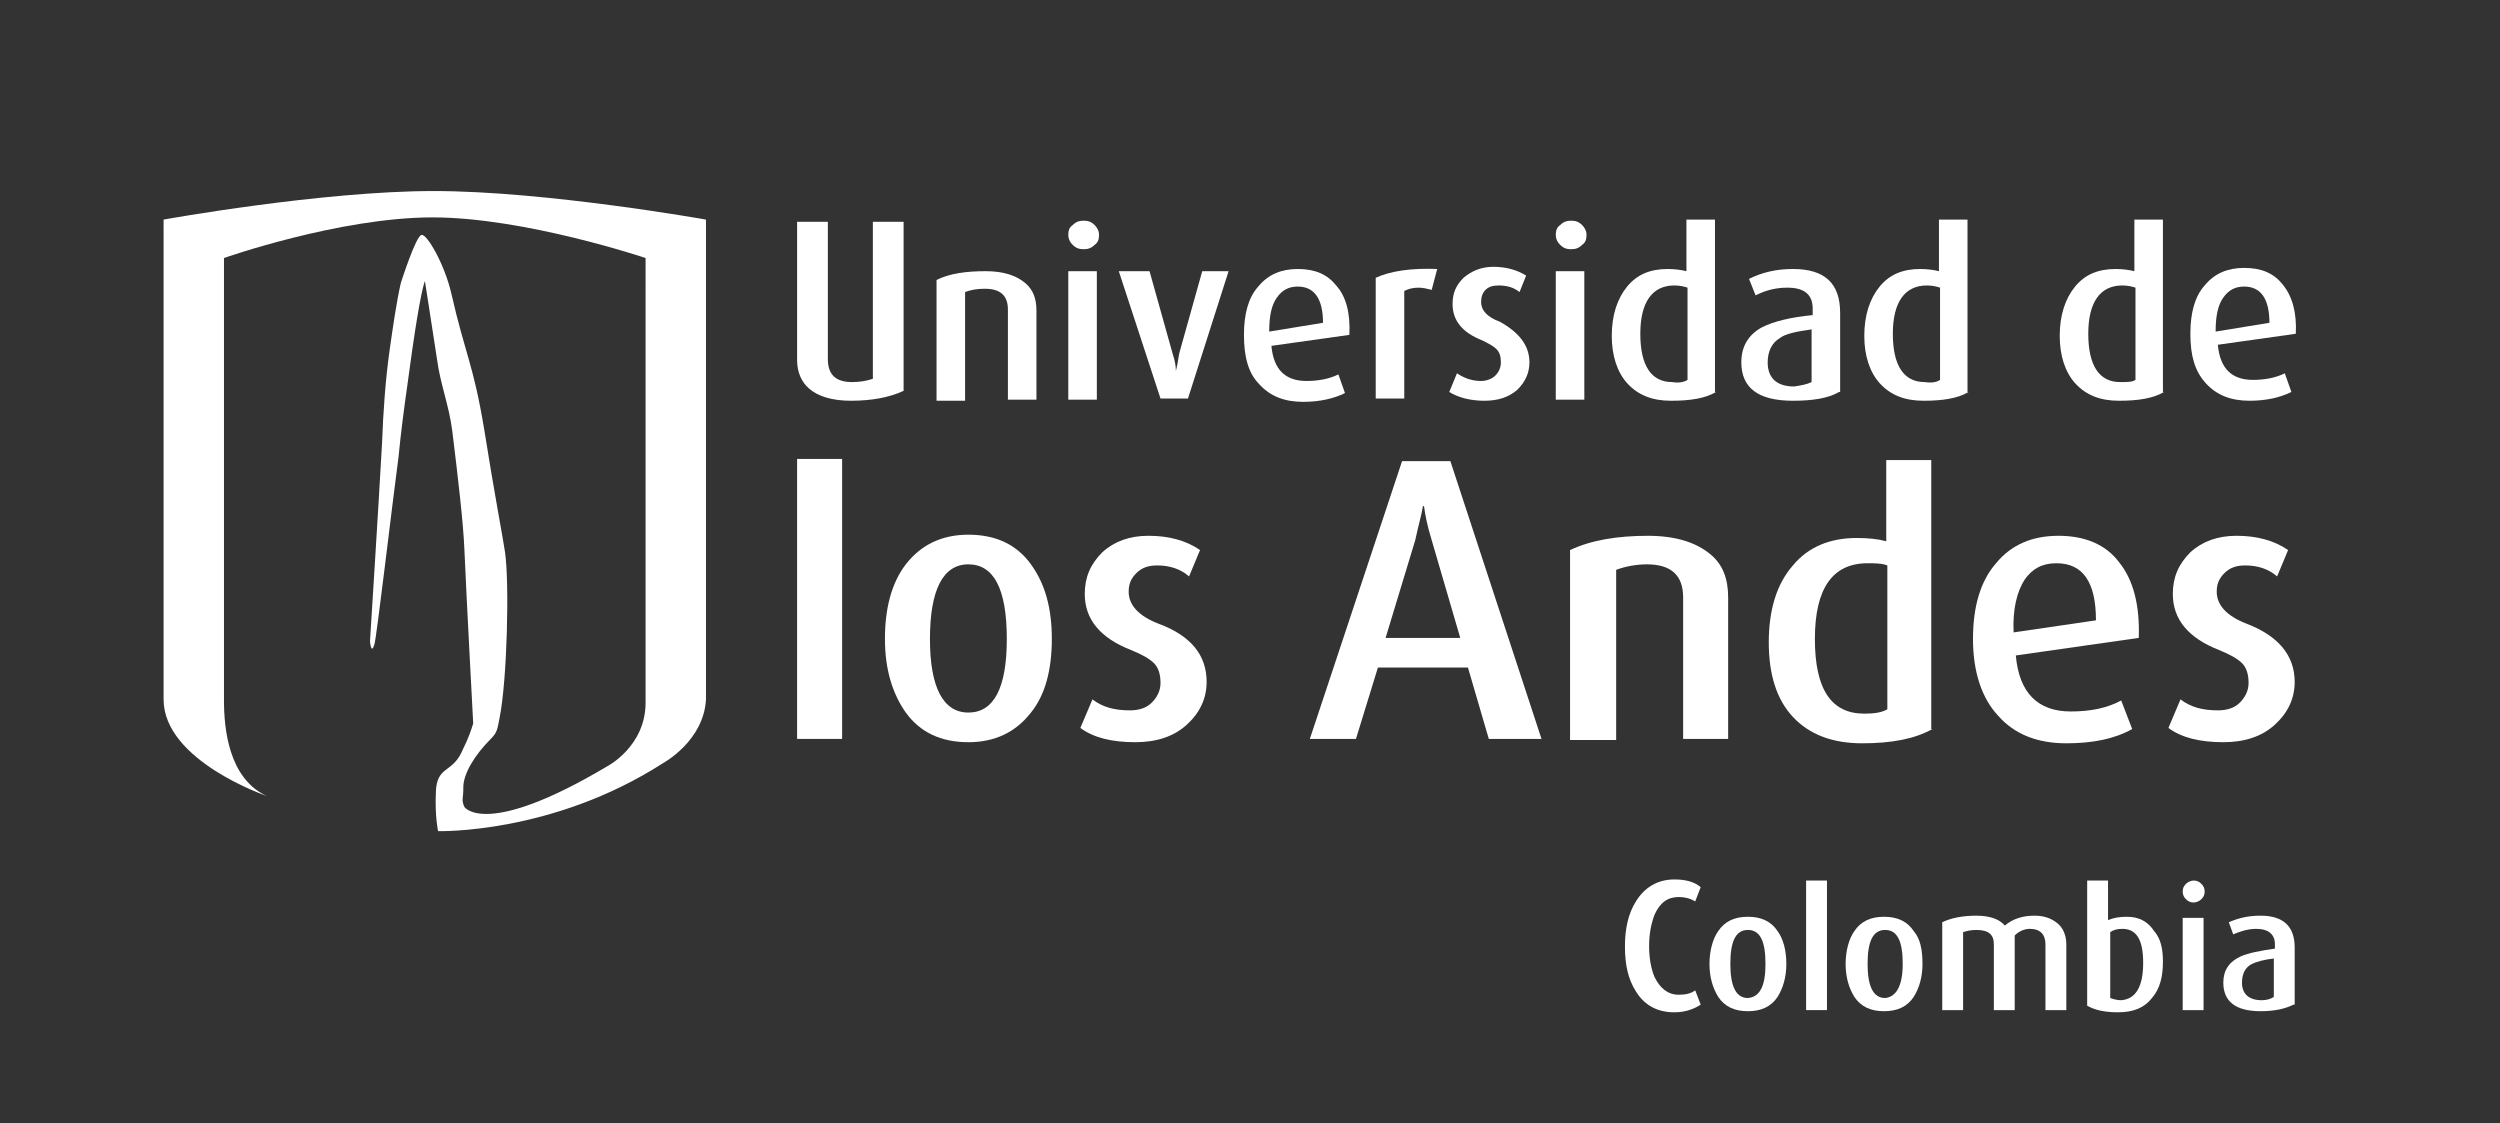
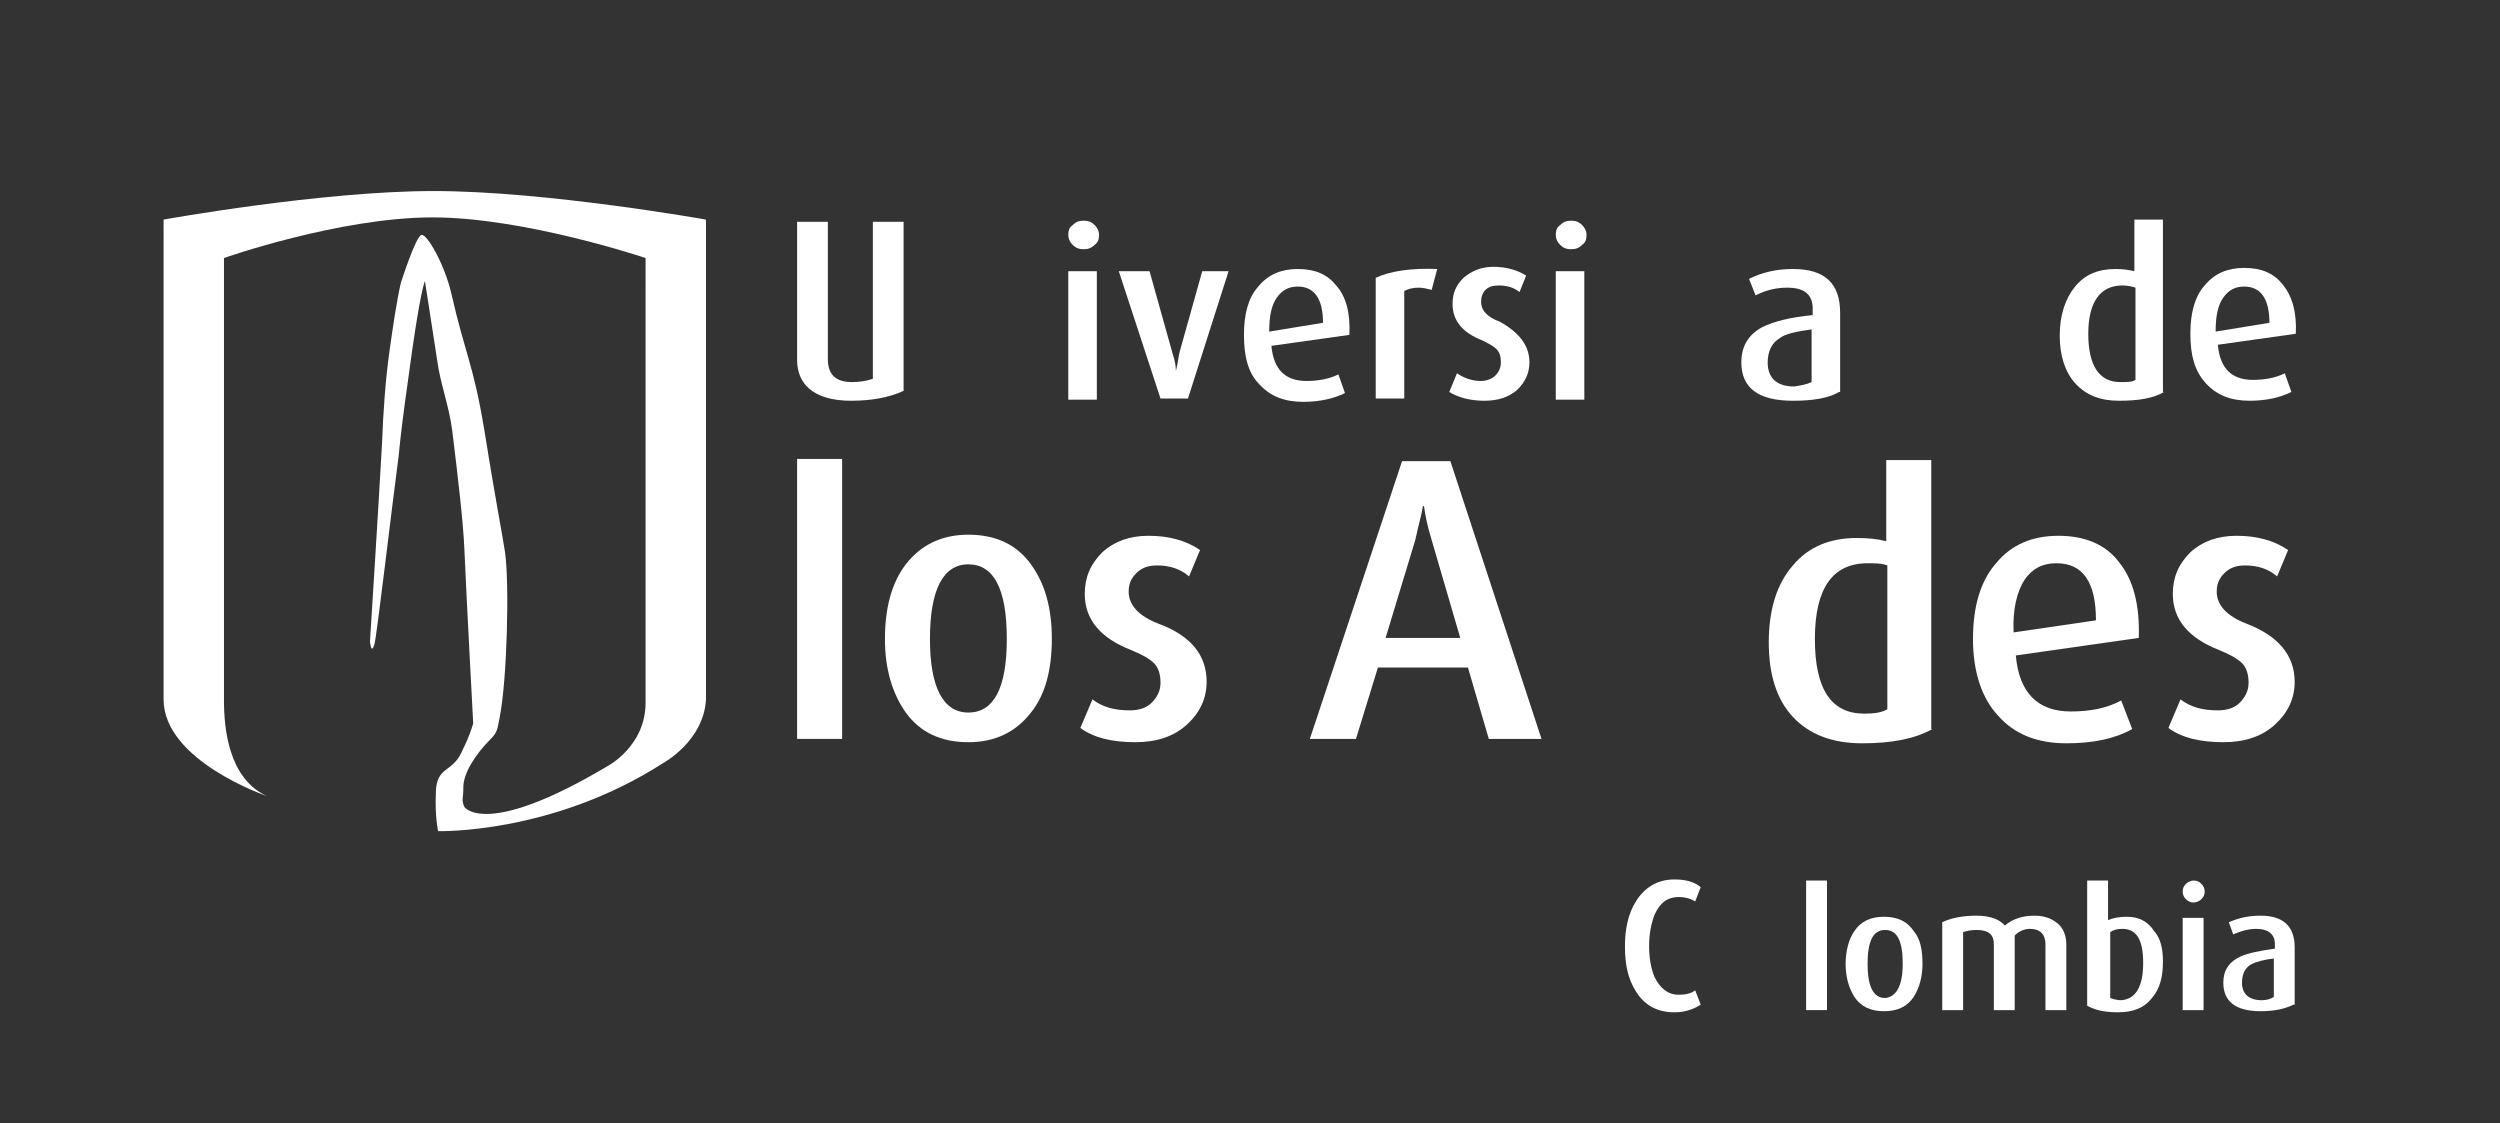
<svg xmlns="http://www.w3.org/2000/svg" version="1.1" id="Capa_1" x="0px" y="0px" viewBox="0 0 227.7 102.3" style="enable-background:new 0 0 227.7 102.3;" xml:space="preserve">
  <rect x="0" y="0" width="227.7" height="102.3" fill="#333333" stroke="none" />
  <style type="text/css">
	.st0{fill:#FFFFFF;}
</style>
  <g id="XMLID_2_">
    <path id="XMLID_67_" class="st0" d="M60.4,69.5c-10.1,6.5-20.5,6.2-20.5,6.2s-0.3-1.3-0.2-3.6c0.1-2.3,1.4-1.7,2.3-3.5   c0.3-0.7,0.6-1.1,1.1-2.7c0-0.1-0.6-11.1-0.8-15.8c-0.1-2.5-0.6-6.7-1.1-10.8c-0.3-2.4-1.1-4.3-1.4-6.6c-0.5-3.3-1.1-7.1-1.1-7.1   c-0.4,1.1-1,5-1.6,9.5c-0.3,2.1-0.6,4.4-0.8,6.5c-0.6,4.5-2,16.5-2.2,17.1c-0.3,1-0.4-0.3-0.4-0.3s0.8-12.6,1.1-18.1   c0.1-2.7,0.3-5.7,0.7-8.5c0.3-2.1,0.6-4.2,1-6c0,0,1.4-4.4,1.9-4.4c0.5-0.1,2.1,2.7,2.7,5.3c1.3,5.7,2,6.4,3,12.4   c0.9,5.7,1.8,10.4,1.9,11.2c0.4,2.8,0.2,11.6-0.5,15.1c-0.2,1-0.2,1.3-0.8,1.9c-1.5,1.5-2.5,3.2-2.5,4.4c0,1.2-0.2,1.1,0.1,1.8   c0,0,1.9,2.9,13-3.7c0,0,3.5-1.8,3.5-5.8V23.5c0,0-11-3.7-19.4-3.7c-8.5,0-19,3.7-19,3.7v40.3c0,2.5,0.4,7.1,3.9,8.7   c0,0-9.4-3.2-9.4-8.8V20c0,0,14.4-2.6,24.6-2.6c10.2,0,24.8,2.6,24.8,2.6v43.7C64.1,67.5,60.4,69.5,60.4,69.5" />
    <path id="XMLID_64_" class="st0" d="M197.1,35.7c-1,0.6-2.4,0.8-4.1,0.8c-1.7,0-3-0.5-4-1.6c-0.9-1-1.4-2.5-1.4-4.3   c0-1.9,0.5-3.4,1.4-4.5c0.9-1.1,2.1-1.6,3.7-1.6c0.7,0,1.3,0.1,1.7,0.2v-4.7h2.6V35.7z M194.5,34.6v-8.4c-0.3-0.1-0.7-0.2-1.2-0.2   c-2,0-3.1,1.5-3.1,4.4c0,2.9,1,4.4,2.9,4.4C193.8,34.8,194.2,34.8,194.5,34.6" />
    <path id="XMLID_61_" class="st0" d="M209.1,30.4l-7.1,1c0.2,2.2,1.3,3.2,3.2,3.2c1.1,0,2.1-0.2,2.9-0.6l0.6,1.7   c-1,0.5-2.3,0.8-3.8,0.8c-1.7,0-3-0.5-4-1.6c-1-1.1-1.4-2.5-1.4-4.5c0-1.9,0.4-3.4,1.3-4.4c0.9-1.1,2.1-1.6,3.6-1.6   c1.6,0,2.7,0.5,3.5,1.5C208.8,27,209.2,28.5,209.1,30.4 M206.7,29.4c0-2.2-0.8-3.3-2.3-3.3c-0.8,0-1.4,0.3-1.9,1   c-0.5,0.7-0.7,1.7-0.7,3.1L206.7,29.4z" />
    <rect id="XMLID_60_" x="72.6" y="41.8" class="st0" width="4.1" height="25.5" />
    <path id="XMLID_57_" class="st0" d="M95.8,58.2c0,2.8-0.6,5.1-1.9,6.7c-1.4,1.8-3.3,2.7-5.7,2.7c-2.5,0-4.4-0.9-5.7-2.7   c-1.2-1.7-1.9-3.9-1.9-6.7c0-2.8,0.6-5.1,1.9-6.8c1.4-1.8,3.3-2.7,5.7-2.7c2.5,0,4.4,0.9,5.7,2.7C95.2,53.2,95.8,55.4,95.8,58.2    M91.7,58.2c0-4.6-1.2-6.8-3.5-6.8c-2.3,0-3.5,2.3-3.5,6.8c0,4.4,1.2,6.7,3.5,6.7C90.5,64.9,91.7,62.7,91.7,58.2" />
    <path id="XMLID_56_" class="st0" d="M109.9,62.1c0,1.5-0.6,2.8-1.8,3.9c-1.2,1.1-2.8,1.6-4.7,1.6c-2.1,0-3.8-0.4-5-1.3l1.1-2.6   c0.9,0.7,2,1,3.4,1c0.8,0,1.5-0.2,2-0.7c0.5-0.5,0.8-1.1,0.8-1.8c0-0.8-0.2-1.4-0.6-1.8c-0.4-0.4-1.1-0.8-2.1-1.2   c-2.8-1.1-4.2-2.8-4.2-5.1c0-1.5,0.5-2.7,1.6-3.8c1.1-1,2.5-1.5,4.2-1.5c1.8,0,3.4,0.4,4.7,1.3l-1,2.4c-0.8-0.7-1.8-1-2.9-1   c-0.8,0-1.4,0.2-1.9,0.7c-0.5,0.5-0.7,1-0.7,1.7c0,1.2,0.9,2.2,2.7,2.9C108.5,57.9,109.9,59.7,109.9,62.1" />
    <path id="XMLID_53_" class="st0" d="M140.4,67.3h-4.8l-1.9-6.5h-8.2l-2,6.5h-4.2l8.4-25.3h4.4L140.4,67.3z M133,58.1l-2.6-8.9   c-0.4-1.3-0.6-2.3-0.7-3.1h-0.1c-0.1,0.7-0.4,1.7-0.7,3.1l-2.7,8.9H133z" />
-     <path id="XMLID_52_" class="st0" d="M157.4,67.3h-4.1V54.4c0-2-1.1-3-3.3-3c-1,0-2,0.2-2.8,0.5v15.5H143V50.1   c1.9-0.9,4.3-1.3,7.1-1.3c2.5,0,4.4,0.6,5.7,1.7c1.1,0.9,1.6,2.2,1.6,3.9V67.3z" />
    <path id="XMLID_49_" class="st0" d="M176,66.4c-1.6,0.9-3.7,1.3-6.4,1.3c-2.7,0-4.8-0.8-6.3-2.4c-1.5-1.6-2.2-3.9-2.2-6.8   c0-2.9,0.7-5.3,2.2-7c1.4-1.7,3.4-2.5,5.8-2.5c1.1,0,2,0.1,2.7,0.3v-7.4h4.1V66.4z M171.9,64.6V51.5c-0.5-0.2-1.2-0.2-1.8-0.2   c-3.2,0-4.8,2.3-4.8,6.9c0,4.6,1.5,6.8,4.5,6.8C170.7,65,171.4,64.9,171.9,64.6" />
    <path id="XMLID_46_" class="st0" d="M194.8,58.1l-11.2,1.6c0.3,3.4,2,5.1,5,5.1c1.8,0,3.3-0.3,4.6-1l1,2.6c-1.6,0.9-3.6,1.3-6,1.3   c-2.6,0-4.7-0.8-6.2-2.5c-1.5-1.6-2.3-4-2.3-7c0-3,0.7-5.3,2.1-6.9c1.4-1.7,3.3-2.5,5.7-2.5c2.4,0,4.3,0.8,5.5,2.4   C194.3,52.8,194.9,55.1,194.8,58.1 M190.9,56.5c0-3.5-1.2-5.2-3.6-5.2c-1.3,0-2.2,0.5-2.9,1.5c-0.7,1.1-1.1,2.7-1,4.8L190.9,56.5z" />
    <path id="XMLID_45_" class="st0" d="M209,62.1c0,1.5-0.6,2.8-1.8,3.9c-1.2,1.1-2.8,1.6-4.7,1.6c-2.1,0-3.8-0.4-5-1.3l1.1-2.6   c0.9,0.7,2,1,3.4,1c0.8,0,1.5-0.2,2-0.7c0.5-0.5,0.8-1.1,0.8-1.8c0-0.8-0.2-1.4-0.6-1.8c-0.4-0.4-1.1-0.8-2.1-1.2   c-2.8-1.1-4.2-2.8-4.2-5.1c0-1.5,0.5-2.7,1.6-3.8c1.1-1,2.5-1.5,4.2-1.5c1.8,0,3.4,0.4,4.7,1.3l-1,2.4c-0.8-0.7-1.8-1-2.9-1   c-0.8,0-1.4,0.2-1.9,0.7c-0.5,0.5-0.7,1-0.7,1.7c0,1.2,0.9,2.2,2.7,2.9C207.5,57.9,209,59.7,209,62.1" />
-     <path id="XMLID_44_" class="st0" d="M94.4,36.4h-2.6v-8.2c0-1.3-0.7-1.9-2.1-1.9c-0.7,0-1.3,0.1-1.8,0.3v9.9h-2.6v-11   c1.2-0.6,2.7-0.8,4.5-0.8c1.6,0,2.8,0.4,3.6,1.1c0.7,0.6,1,1.4,1,2.5V36.4z" />
    <path id="XMLID_41_" class="st0" d="M100.1,21.4c0,0.4-0.1,0.7-0.4,0.9c-0.3,0.3-0.6,0.4-1,0.4c-0.4,0-0.7-0.1-1-0.4   c-0.3-0.3-0.4-0.6-0.4-0.9c0-0.4,0.1-0.7,0.4-0.9c0.3-0.3,0.6-0.4,1-0.4c0.4,0,0.7,0.1,1,0.4C99.9,20.7,100.1,21,100.1,21.4    M99.9,36.4h-2.6V24.7h2.6V36.4z" />
    <path id="XMLID_40_" class="st0" d="M111.9,24.7l-3.7,11.6h-2.5l-3.8-11.6h2.8l2.1,7.5c0.2,0.6,0.3,1.1,0.3,1.6h0   c0.1-0.4,0.2-0.9,0.3-1.6l2.1-7.5H111.9z" />
    <path id="XMLID_37_" class="st0" d="M122.9,30.5l-7.1,1c0.2,2.2,1.3,3.2,3.2,3.2c1.1,0,2.1-0.2,2.9-0.6l0.6,1.7   c-1,0.5-2.3,0.8-3.8,0.8c-1.7,0-3-0.5-4-1.6c-1-1-1.4-2.5-1.4-4.5c0-1.9,0.4-3.4,1.3-4.4c0.9-1.1,2.1-1.6,3.6-1.6   c1.6,0,2.7,0.5,3.5,1.5C122.6,27,123,28.5,122.9,30.5 M120.5,29.4c0-2.2-0.8-3.3-2.3-3.3c-0.8,0-1.4,0.3-1.9,1   c-0.5,0.7-0.7,1.7-0.7,3.1L120.5,29.4z" />
    <path id="XMLID_36_" class="st0" d="M130.9,24.5l-0.5,1.9c-0.4-0.1-0.8-0.2-1.2-0.2c-0.5,0-0.9,0.1-1.3,0.3v9.8h-2.6v-11   C126.6,24.7,128.5,24.4,130.9,24.5" />
    <path id="XMLID_35_" class="st0" d="M139.3,33c0,1-0.4,1.8-1.1,2.5c-0.8,0.7-1.8,1-3,1c-1.3,0-2.4-0.3-3.2-0.8l0.7-1.7   c0.6,0.4,1.3,0.7,2.2,0.7c0.5,0,1-0.2,1.3-0.5c0.3-0.3,0.5-0.7,0.5-1.2c0-0.5-0.1-0.9-0.4-1.2c-0.3-0.3-0.7-0.5-1.3-0.8   c-1.8-0.7-2.7-1.8-2.7-3.3c0-1,0.3-1.7,1-2.4c0.7-0.6,1.6-1,2.7-1c1.2,0,2.2,0.3,3,0.8l-0.6,1.5c-0.5-0.4-1.1-0.6-1.9-0.6   c-0.5,0-0.9,0.1-1.2,0.4c-0.3,0.3-0.4,0.7-0.4,1.1c0,0.8,0.6,1.4,1.7,1.8C138.4,30.3,139.3,31.5,139.3,33" />
    <path id="XMLID_32_" class="st0" d="M144.5,21.4c0,0.4-0.1,0.7-0.4,0.9c-0.3,0.3-0.6,0.4-1,0.4c-0.4,0-0.7-0.1-1-0.4   c-0.3-0.3-0.4-0.6-0.4-0.9c0-0.4,0.1-0.7,0.4-0.9c0.3-0.3,0.6-0.4,1-0.4c0.4,0,0.7,0.1,1,0.4C144.3,20.7,144.5,21,144.5,21.4    M144.3,36.4h-2.6V24.7h2.6V36.4z" />
-     <path id="XMLID_29_" class="st0" d="M156.3,35.7c-1,0.6-2.4,0.8-4.1,0.8c-1.7,0-3-0.5-4-1.6c-0.9-1-1.4-2.5-1.4-4.3   c0-1.9,0.5-3.4,1.4-4.5c0.9-1.1,2.1-1.6,3.7-1.6c0.7,0,1.3,0.1,1.7,0.2v-4.7h2.6V35.7z M153.7,34.6v-8.4c-0.3-0.1-0.7-0.2-1.2-0.2   c-2,0-3.1,1.5-3.1,4.4c0,2.9,1,4.4,2.9,4.4C152.9,34.9,153.4,34.8,153.7,34.6" />
    <path id="XMLID_26_" class="st0" d="M167.5,35.7c-1,0.6-2.5,0.8-4.2,0.8c-3.2,0-4.7-1.2-4.7-3.5c0-1.4,0.6-2.5,1.9-3.2   c1-0.5,2.5-0.9,4.6-1.1v-0.6c0-1.3-0.8-1.9-2.3-1.9c-1,0-1.9,0.2-2.9,0.7l-0.6-1.5c1.2-0.6,2.5-0.9,4-0.9c2.9,0,4.3,1.3,4.3,4V35.7   z M165,34.8V30c-1.4,0.2-2.4,0.4-2.9,0.8c-0.7,0.4-1.1,1.2-1.1,2.2c0,1.4,0.8,2.2,2.4,2.2C164.1,35.1,164.6,35,165,34.8" />
-     <path id="XMLID_23_" class="st0" d="M179.3,35.7c-1,0.6-2.4,0.8-4.1,0.8c-1.7,0-3-0.5-4-1.6c-0.9-1-1.4-2.5-1.4-4.3   c0-1.9,0.5-3.4,1.4-4.5c0.9-1.1,2.1-1.6,3.7-1.6c0.7,0,1.3,0.1,1.7,0.2v-4.7h2.6V35.7z M176.7,34.6v-8.4c-0.3-0.1-0.7-0.2-1.2-0.2   c-2,0-3.1,1.5-3.1,4.4c0,2.9,1,4.4,2.9,4.4C176,34.9,176.4,34.8,176.7,34.6" />
    <path id="XMLID_22_" class="st0" d="M72.6,20.2h2.8v12.5c0,1.4,0.7,2.1,2.2,2.1c0.7,0,1.3-0.1,1.9-0.3V20.2h2.8v15.4   c-1.3,0.6-2.9,0.9-4.8,0.9c-1.7,0-3-0.4-3.8-1.1c-0.7-0.6-1.1-1.5-1.1-2.6V20.2z" />
    <path id="XMLID_21_" class="st0" d="M154.9,91.5c-0.6,0.4-1.4,0.7-2.4,0.7c-1.5,0-2.7-0.6-3.5-1.9c-0.7-1.1-1-2.4-1-4.1   c0-1.6,0.3-3,1-4.1c0.8-1.3,2-2,3.5-2c1,0,1.8,0.2,2.4,0.7l-0.5,1.3c-0.5-0.3-1-0.4-1.5-0.4c-1,0-1.7,0.5-2.2,1.6   c-0.3,0.8-0.5,1.7-0.5,2.9c0,1.1,0.2,2.1,0.5,2.8c0.5,1,1.2,1.6,2.2,1.6c0.6,0,1.1-0.1,1.5-0.4L154.9,91.5z" />
-     <path id="XMLID_18_" class="st0" d="M162.7,87.8c0,1.2-0.3,2.2-0.8,3c-0.6,0.9-1.5,1.3-2.7,1.3c-1.2,0-2.1-0.4-2.7-1.3   c-0.5-0.8-0.8-1.8-0.8-3c0-1.2,0.3-2.3,0.8-3c0.6-0.9,1.5-1.3,2.7-1.3c1.2,0,2.1,0.4,2.7,1.3C162.4,85.5,162.7,86.5,162.7,87.8    M160.8,87.8c0-2.1-0.5-3.1-1.6-3.1c-1.1,0-1.6,1-1.6,3.1c0,2,0.5,3.1,1.6,3.1C160.3,90.8,160.8,89.8,160.8,87.8" />
    <rect id="XMLID_17_" x="164.5" y="80.2" class="st0" width="1.9" height="11.8" />
    <path id="XMLID_14_" class="st0" d="M175.1,87.8c0,1.2-0.3,2.2-0.8,3c-0.6,0.9-1.5,1.3-2.7,1.3s-2.1-0.4-2.7-1.3   c-0.5-0.8-0.8-1.8-0.8-3c0-1.2,0.3-2.3,0.8-3c0.6-0.9,1.5-1.3,2.7-1.3c1.2,0,2.1,0.4,2.7,1.3C174.9,85.5,175.1,86.5,175.1,87.8    M173.3,87.8c0-2.1-0.5-3.1-1.6-3.1c-1.1,0-1.6,1-1.6,3.1c0,2,0.5,3.1,1.6,3.1C172.7,90.8,173.3,89.8,173.3,87.8" />
    <path id="XMLID_13_" class="st0" d="M188.2,92h-1.9v-6c0-0.9-0.5-1.4-1.4-1.4c-0.5,0-1,0.2-1.4,0.6V92h-1.9v-6   c0-0.9-0.5-1.3-1.6-1.3c-0.5,0-0.9,0.1-1.2,0.2V92h-1.9V84c0.8-0.4,1.9-0.6,3.1-0.6c1.2,0,2.1,0.3,2.6,0.9c0.7-0.6,1.6-0.9,2.7-0.9   c0.8,0,1.5,0.2,2.1,0.7c0.5,0.4,0.8,1.1,0.8,1.9V92z" />
    <path id="XMLID_10_" class="st0" d="M197,87.6c0,1.4-0.3,2.5-1,3.3c-0.7,0.9-1.7,1.3-3.1,1.3c-1.2,0-2.1-0.2-2.8-0.6V80.2h1.9v3.6   c0.5-0.2,1-0.3,1.7-0.3c1.1,0,1.9,0.4,2.5,1.3C196.8,85.5,197,86.4,197,87.6 M195.2,87.7c0-2.1-0.6-3.1-1.9-3.1   c-0.5,0-0.8,0.1-1.1,0.3v6c0.3,0.1,0.6,0.2,1,0.2C194.5,91,195.2,89.9,195.2,87.7" />
    <path id="XMLID_7_" class="st0" d="M200.8,81.2c0,0.3-0.1,0.5-0.3,0.7c-0.2,0.2-0.5,0.3-0.7,0.3c-0.3,0-0.5-0.1-0.7-0.3   c-0.2-0.2-0.3-0.4-0.3-0.7c0-0.3,0.1-0.5,0.3-0.7c0.2-0.2,0.5-0.3,0.7-0.3c0.3,0,0.5,0.1,0.7,0.3C200.7,80.7,200.8,80.9,200.8,81.2    M200.7,92h-1.9v-8.4h1.9V92z" />
    <path id="XMLID_4_" class="st0" d="M208.9,91.5c-0.8,0.4-1.8,0.6-3,0.6c-2.3,0-3.4-0.9-3.4-2.6c0-1.1,0.5-1.9,1.6-2.4   c0.7-0.3,1.7-0.5,3.1-0.7V86c0-0.9-0.6-1.4-1.7-1.4c-0.7,0-1.4,0.2-2.1,0.5l-0.4-1.1c0.9-0.4,1.8-0.6,2.9-0.6c2.1,0,3.1,1,3.1,2.9   V91.5z M207.1,90.8v-3.5c-0.9,0.1-1.6,0.3-2,0.5c-0.6,0.3-0.9,0.9-0.9,1.7c0,1,0.6,1.6,1.8,1.6C206.4,91.1,206.8,91,207.1,90.8" />
  </g>
</svg>